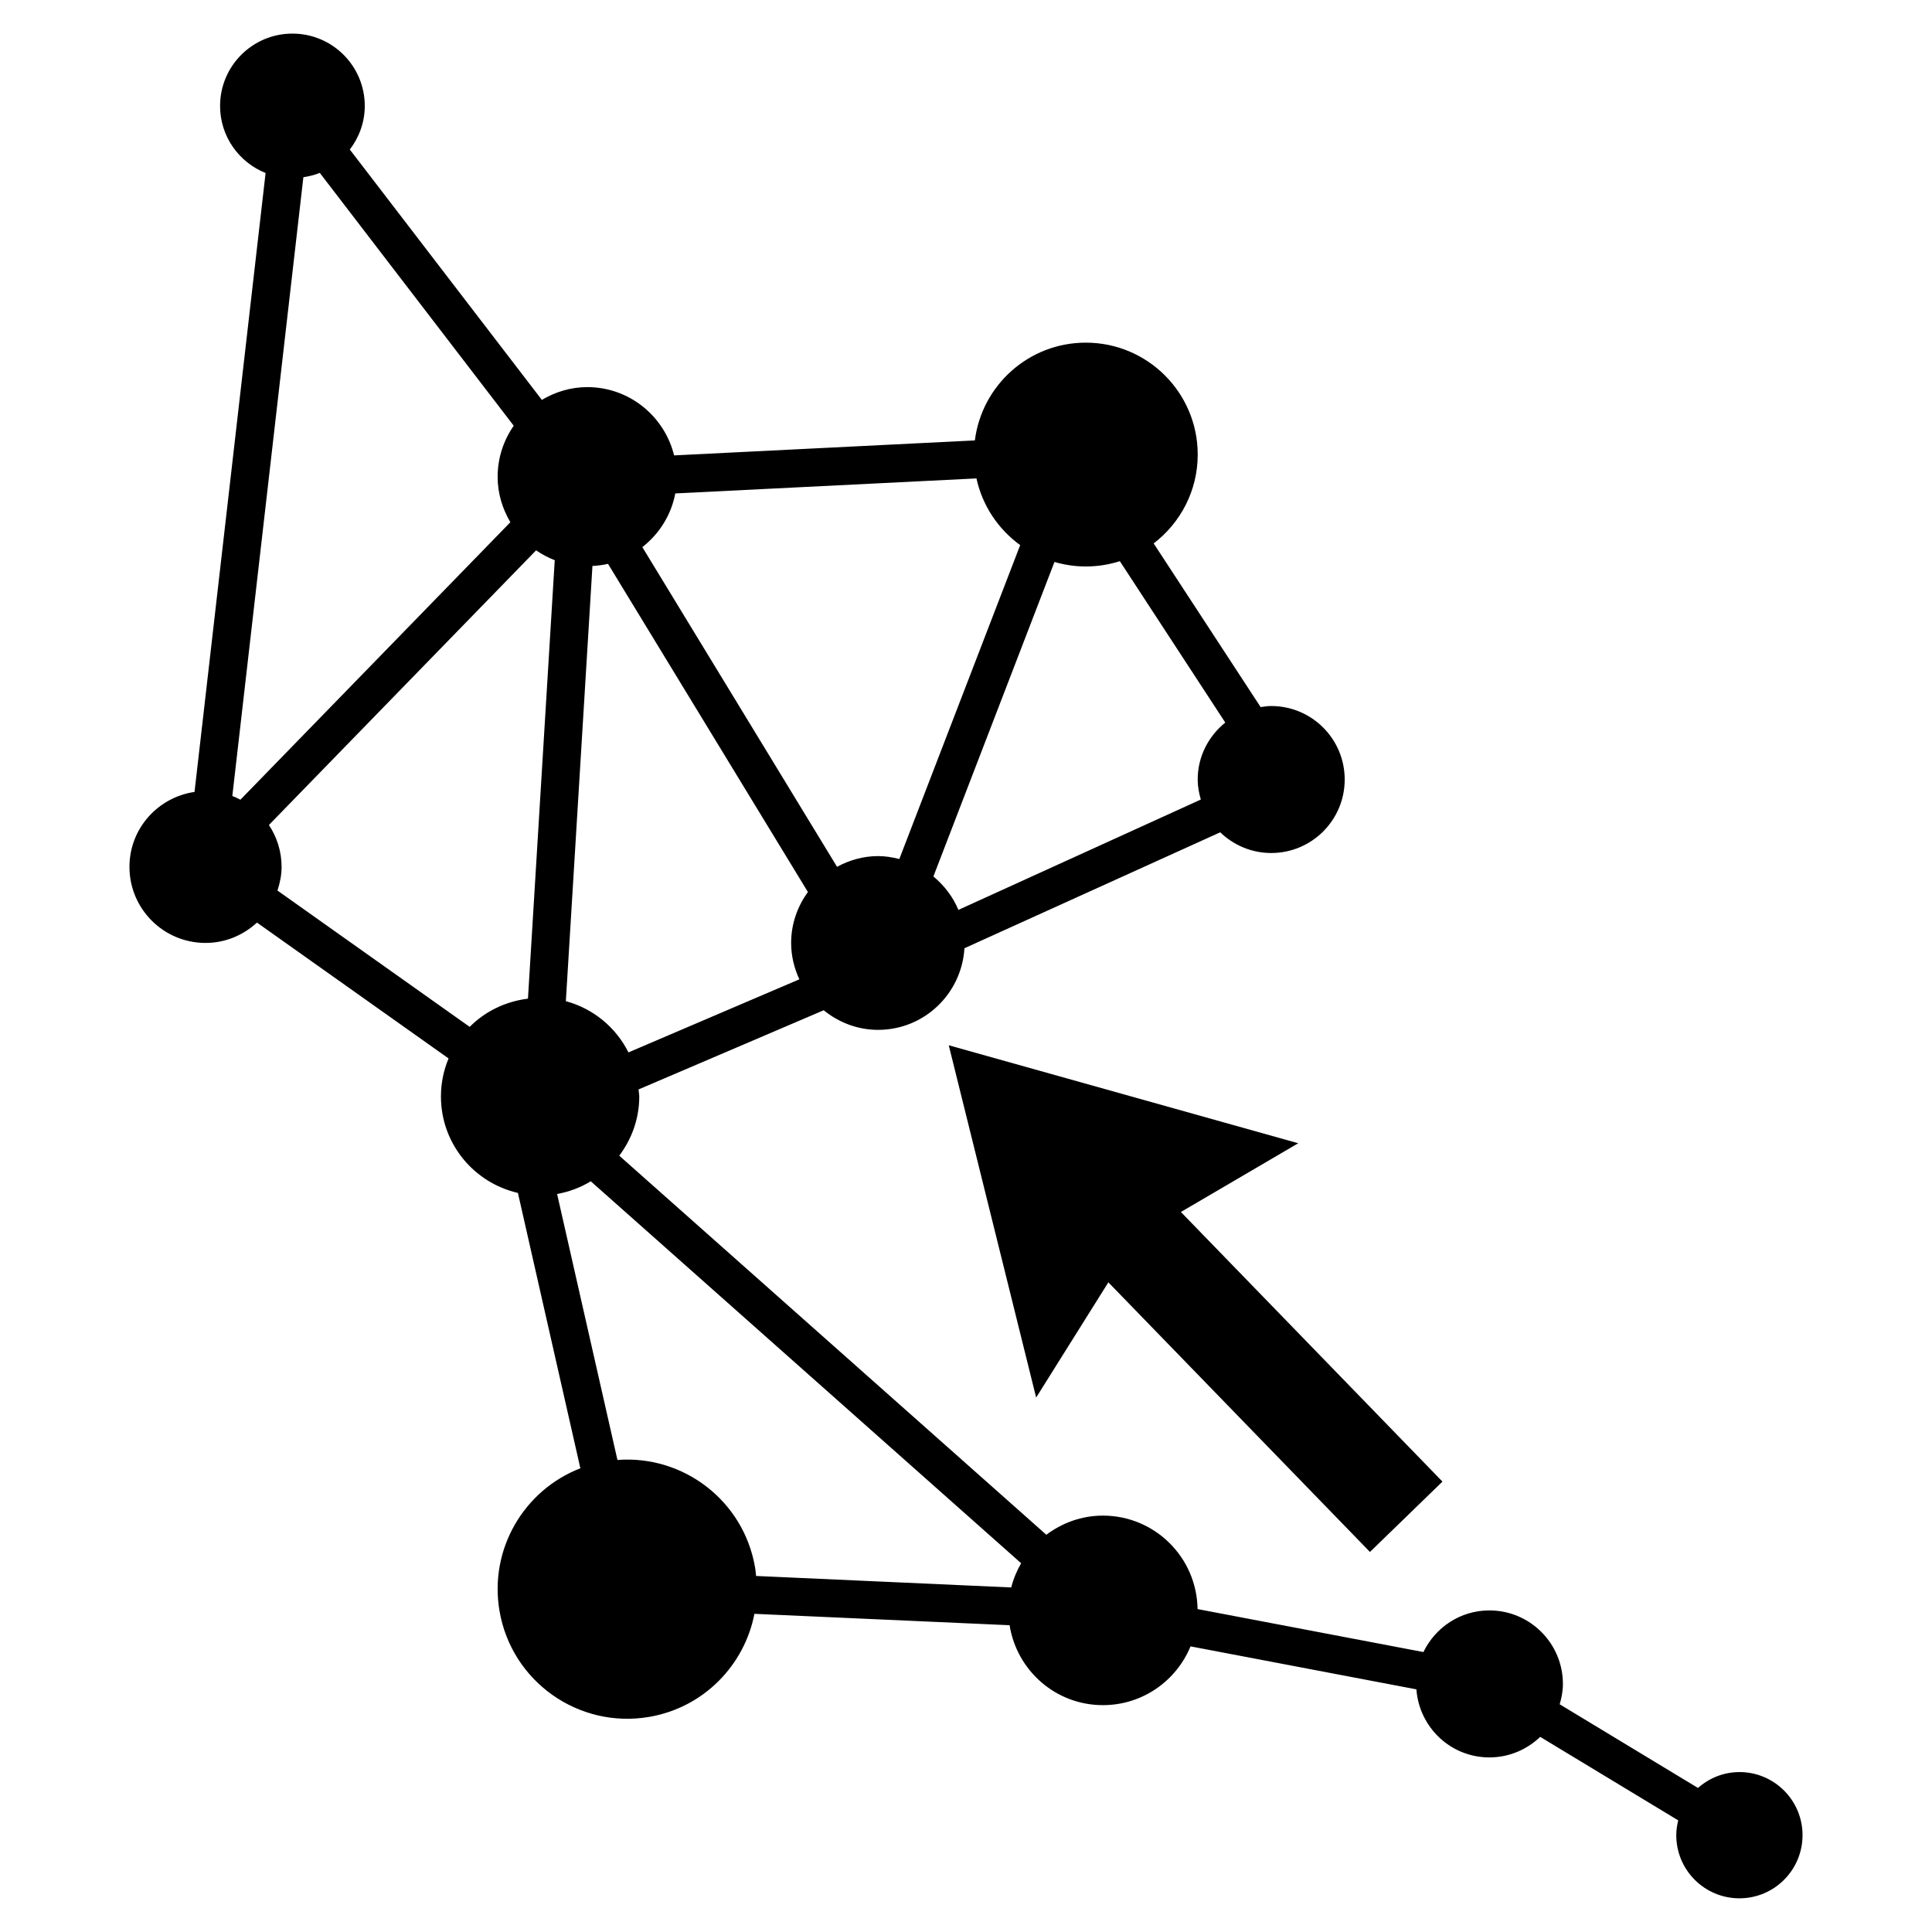
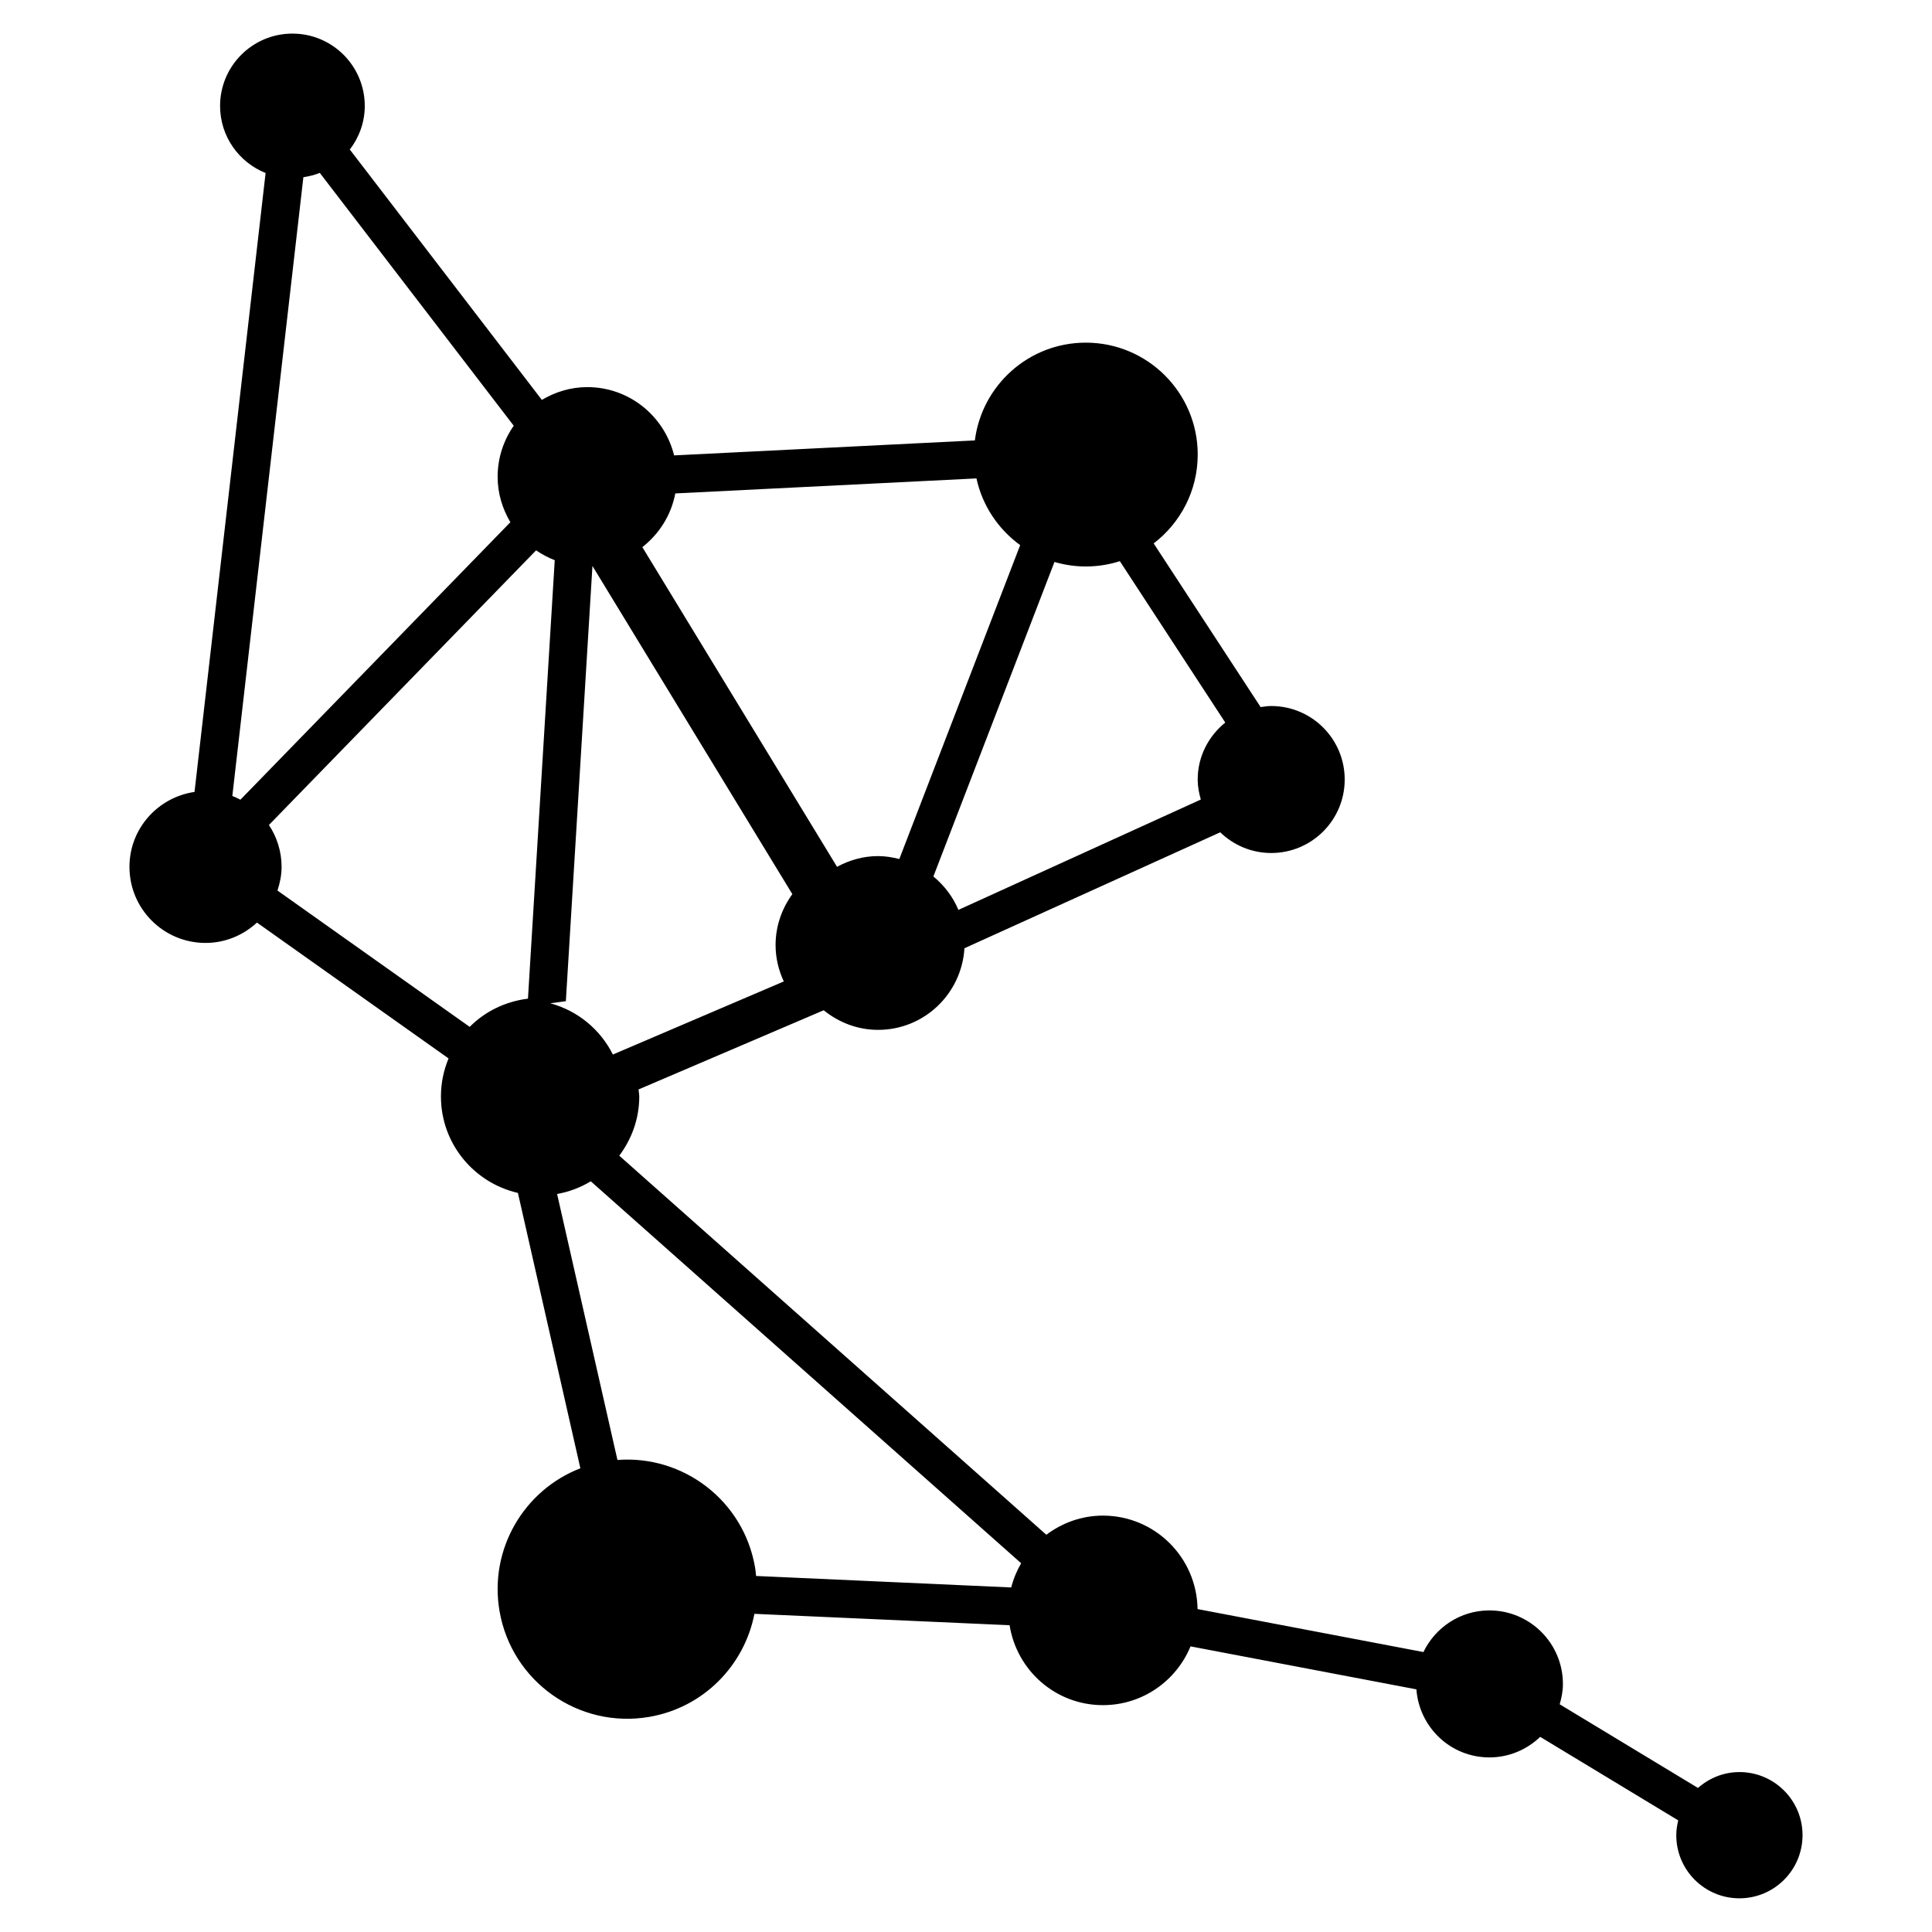
<svg xmlns="http://www.w3.org/2000/svg" fill="#000000" width="800px" height="800px" version="1.1" viewBox="144 144 512 512">
  <g>
-     <path d="m395.43 421.01 23.16 93.355 19.137-30.531 69.324 71.449 9.609-9.32 9.605-9.324-69.316-71.449 31.094-18.215z" />
-     <path d="m604.96 613.62c-4.227 0-8.035 1.617-10.984 4.203l-36.641-22.168c0.5-1.723 0.852-3.508 0.852-5.391 0-10.762-8.727-19.488-19.488-19.488-7.719 0-14.328 4.523-17.48 11.035l-59.852-11.391c-0.195-13.707-11.336-24.766-25.086-24.766-5.648 0-10.801 1.93-14.992 5.074l-113.18-100.46c3.285-4.387 5.301-9.773 5.301-15.68 0-0.645-0.145-1.246-0.191-1.875l49.07-20.984c3.953 3.199 8.922 5.195 14.41 5.195 12.238 0 22.152-9.578 22.887-21.629l67.789-30.727c3.5 3.379 8.254 5.488 13.508 5.488 10.758 0 19.477-8.723 19.477-19.477 0-10.758-8.723-19.477-19.477-19.477-0.961 0-1.879 0.145-2.805 0.281l-28.344-43.371c7.082-5.422 11.672-13.934 11.672-23.547 0-16.379-13.281-29.66-29.66-29.66-15.109 0-27.547 11.305-29.398 25.91l-79.703 3.969c-2.555-10.367-11.848-18.094-23.004-18.094-4.418 0-8.5 1.285-12.043 3.387l-50.891-66.348c2.449-3.219 3.961-7.195 3.961-11.551 0-10.59-8.586-19.172-19.172-19.172-10.59 0-19.172 8.586-19.172 19.172 0 8.07 4.996 14.941 12.062 17.773l-18.836 164.02c-9.738 1.426-17.242 9.73-17.242 19.859 0 11.129 9.023 20.156 20.156 20.156 5.281 0 10.039-2.074 13.633-5.394l50.777 36.004c-1.293 3.109-2.019 6.508-2.019 10.082 0 12.484 8.727 22.883 20.398 25.559l16.551 72.973c-14.938 5.777-24.242 21.445-21.426 37.84 3.215 18.695 20.973 31.25 39.676 28.043 14.473-2.484 25.23-13.703 27.875-27.312l67.625 3.019c1.906 11.992 12.203 21.18 24.727 21.18 10.488 0 19.457-6.438 23.219-15.574l59.859 11.391c0.754 10.07 9.074 18.035 19.34 18.035 5.234 0 9.965-2.09 13.469-5.445l36.578 22.129c-0.309 1.266-0.516 2.57-0.516 3.926 0 9.238 7.492 16.73 16.73 16.73s16.73-7.492 16.73-16.73c0.004-9.238-7.488-16.73-16.73-16.73zm-260.87-54.285c-3.027-17.625-18.977-29.773-36.461-28.43l-15.992-70.492c3.223-0.559 6.219-1.727 8.926-3.356l114.05 101.22c-1.148 1.988-2.051 4.125-2.625 6.414l-67.617-3.043c-0.078-0.77-0.145-1.539-0.277-2.312zm-50.133-150.01 7.047-115.34c1.41-0.082 2.793-0.246 4.125-0.562l52.977 86.973c-2.766 3.797-4.445 8.438-4.445 13.496 0 3.449 0.812 6.695 2.176 9.637l-45.293 19.367c-3.312-6.621-9.297-11.605-16.586-13.574zm-86.246-53.395c-0.695-0.363-1.395-0.711-2.141-0.988l18.828-163.98c1.512-0.23 2.977-0.586 4.348-1.148l51.398 67.008c-2.676 3.844-4.266 8.5-4.266 13.543 0 4.41 1.281 8.484 3.375 12.027zm115.25-81.168 79.812-3.977c1.57 7.238 5.789 13.473 11.586 17.68l-32.027 83.184c-1.812-0.457-3.684-0.777-5.644-0.777-3.949 0-7.613 1.09-10.863 2.84l-51.594-84.715c4.445-3.492 7.644-8.461 8.73-14.234zm145.75 60.723c-4.422 3.57-7.309 8.969-7.309 15.094 0 1.855 0.344 3.606 0.828 5.305l-64.246 29.246c-1.441-3.492-3.762-6.481-6.625-8.863l32.086-83.344c2.637 0.766 5.414 1.199 8.305 1.199 3.148 0 6.172-0.5 9.02-1.406zm-251.18 44.52c0.648-1.98 1.094-4.062 1.094-6.258 0-4.117-1.246-7.93-3.359-11.117l70.809-72.789c1.527 1.062 3.18 1.93 4.938 2.621l-7.098 116.19c-5.996 0.746-11.395 3.391-15.438 7.477z" />
+     <path d="m604.96 613.62c-4.227 0-8.035 1.617-10.984 4.203l-36.641-22.168c0.5-1.723 0.852-3.508 0.852-5.391 0-10.762-8.727-19.488-19.488-19.488-7.719 0-14.328 4.523-17.48 11.035l-59.852-11.391c-0.195-13.707-11.336-24.766-25.086-24.766-5.648 0-10.801 1.93-14.992 5.074l-113.18-100.46c3.285-4.387 5.301-9.773 5.301-15.68 0-0.645-0.145-1.246-0.191-1.875l49.07-20.984c3.953 3.199 8.922 5.195 14.41 5.195 12.238 0 22.152-9.578 22.887-21.629l67.789-30.727c3.5 3.379 8.254 5.488 13.508 5.488 10.758 0 19.477-8.723 19.477-19.477 0-10.758-8.723-19.477-19.477-19.477-0.961 0-1.879 0.145-2.805 0.281l-28.344-43.371c7.082-5.422 11.672-13.934 11.672-23.547 0-16.379-13.281-29.66-29.66-29.66-15.109 0-27.547 11.305-29.398 25.91l-79.703 3.969c-2.555-10.367-11.848-18.094-23.004-18.094-4.418 0-8.5 1.285-12.043 3.387l-50.891-66.348c2.449-3.219 3.961-7.195 3.961-11.551 0-10.59-8.586-19.172-19.172-19.172-10.59 0-19.172 8.586-19.172 19.172 0 8.07 4.996 14.941 12.062 17.773l-18.836 164.02c-9.738 1.426-17.242 9.73-17.242 19.859 0 11.129 9.023 20.156 20.156 20.156 5.281 0 10.039-2.074 13.633-5.394l50.777 36.004c-1.293 3.109-2.019 6.508-2.019 10.082 0 12.484 8.727 22.883 20.398 25.559l16.551 72.973c-14.938 5.777-24.242 21.445-21.426 37.84 3.215 18.695 20.973 31.25 39.676 28.043 14.473-2.484 25.23-13.703 27.875-27.312l67.625 3.019c1.906 11.992 12.203 21.18 24.727 21.18 10.488 0 19.457-6.438 23.219-15.574l59.859 11.391c0.754 10.07 9.074 18.035 19.34 18.035 5.234 0 9.965-2.09 13.469-5.445l36.578 22.129c-0.309 1.266-0.516 2.57-0.516 3.926 0 9.238 7.492 16.73 16.73 16.73s16.73-7.492 16.73-16.73c0.004-9.238-7.488-16.73-16.73-16.73zm-260.87-54.285c-3.027-17.625-18.977-29.773-36.461-28.43l-15.992-70.492c3.223-0.559 6.219-1.727 8.926-3.356l114.05 101.22c-1.148 1.988-2.051 4.125-2.625 6.414l-67.617-3.043c-0.078-0.77-0.145-1.539-0.277-2.312zm-50.133-150.01 7.047-115.34l52.977 86.973c-2.766 3.797-4.445 8.438-4.445 13.496 0 3.449 0.812 6.695 2.176 9.637l-45.293 19.367c-3.312-6.621-9.297-11.605-16.586-13.574zm-86.246-53.395c-0.695-0.363-1.395-0.711-2.141-0.988l18.828-163.98c1.512-0.23 2.977-0.586 4.348-1.148l51.398 67.008c-2.676 3.844-4.266 8.5-4.266 13.543 0 4.41 1.281 8.484 3.375 12.027zm115.25-81.168 79.812-3.977c1.57 7.238 5.789 13.473 11.586 17.68l-32.027 83.184c-1.812-0.457-3.684-0.777-5.644-0.777-3.949 0-7.613 1.09-10.863 2.84l-51.594-84.715c4.445-3.492 7.644-8.461 8.73-14.234zm145.75 60.723c-4.422 3.57-7.309 8.969-7.309 15.094 0 1.855 0.344 3.606 0.828 5.305l-64.246 29.246c-1.441-3.492-3.762-6.481-6.625-8.863l32.086-83.344c2.637 0.766 5.414 1.199 8.305 1.199 3.148 0 6.172-0.5 9.02-1.406zm-251.18 44.52c0.648-1.98 1.094-4.062 1.094-6.258 0-4.117-1.246-7.93-3.359-11.117l70.809-72.789c1.527 1.062 3.18 1.93 4.938 2.621l-7.098 116.19c-5.996 0.746-11.395 3.391-15.438 7.477z" />
  </g>
</svg>